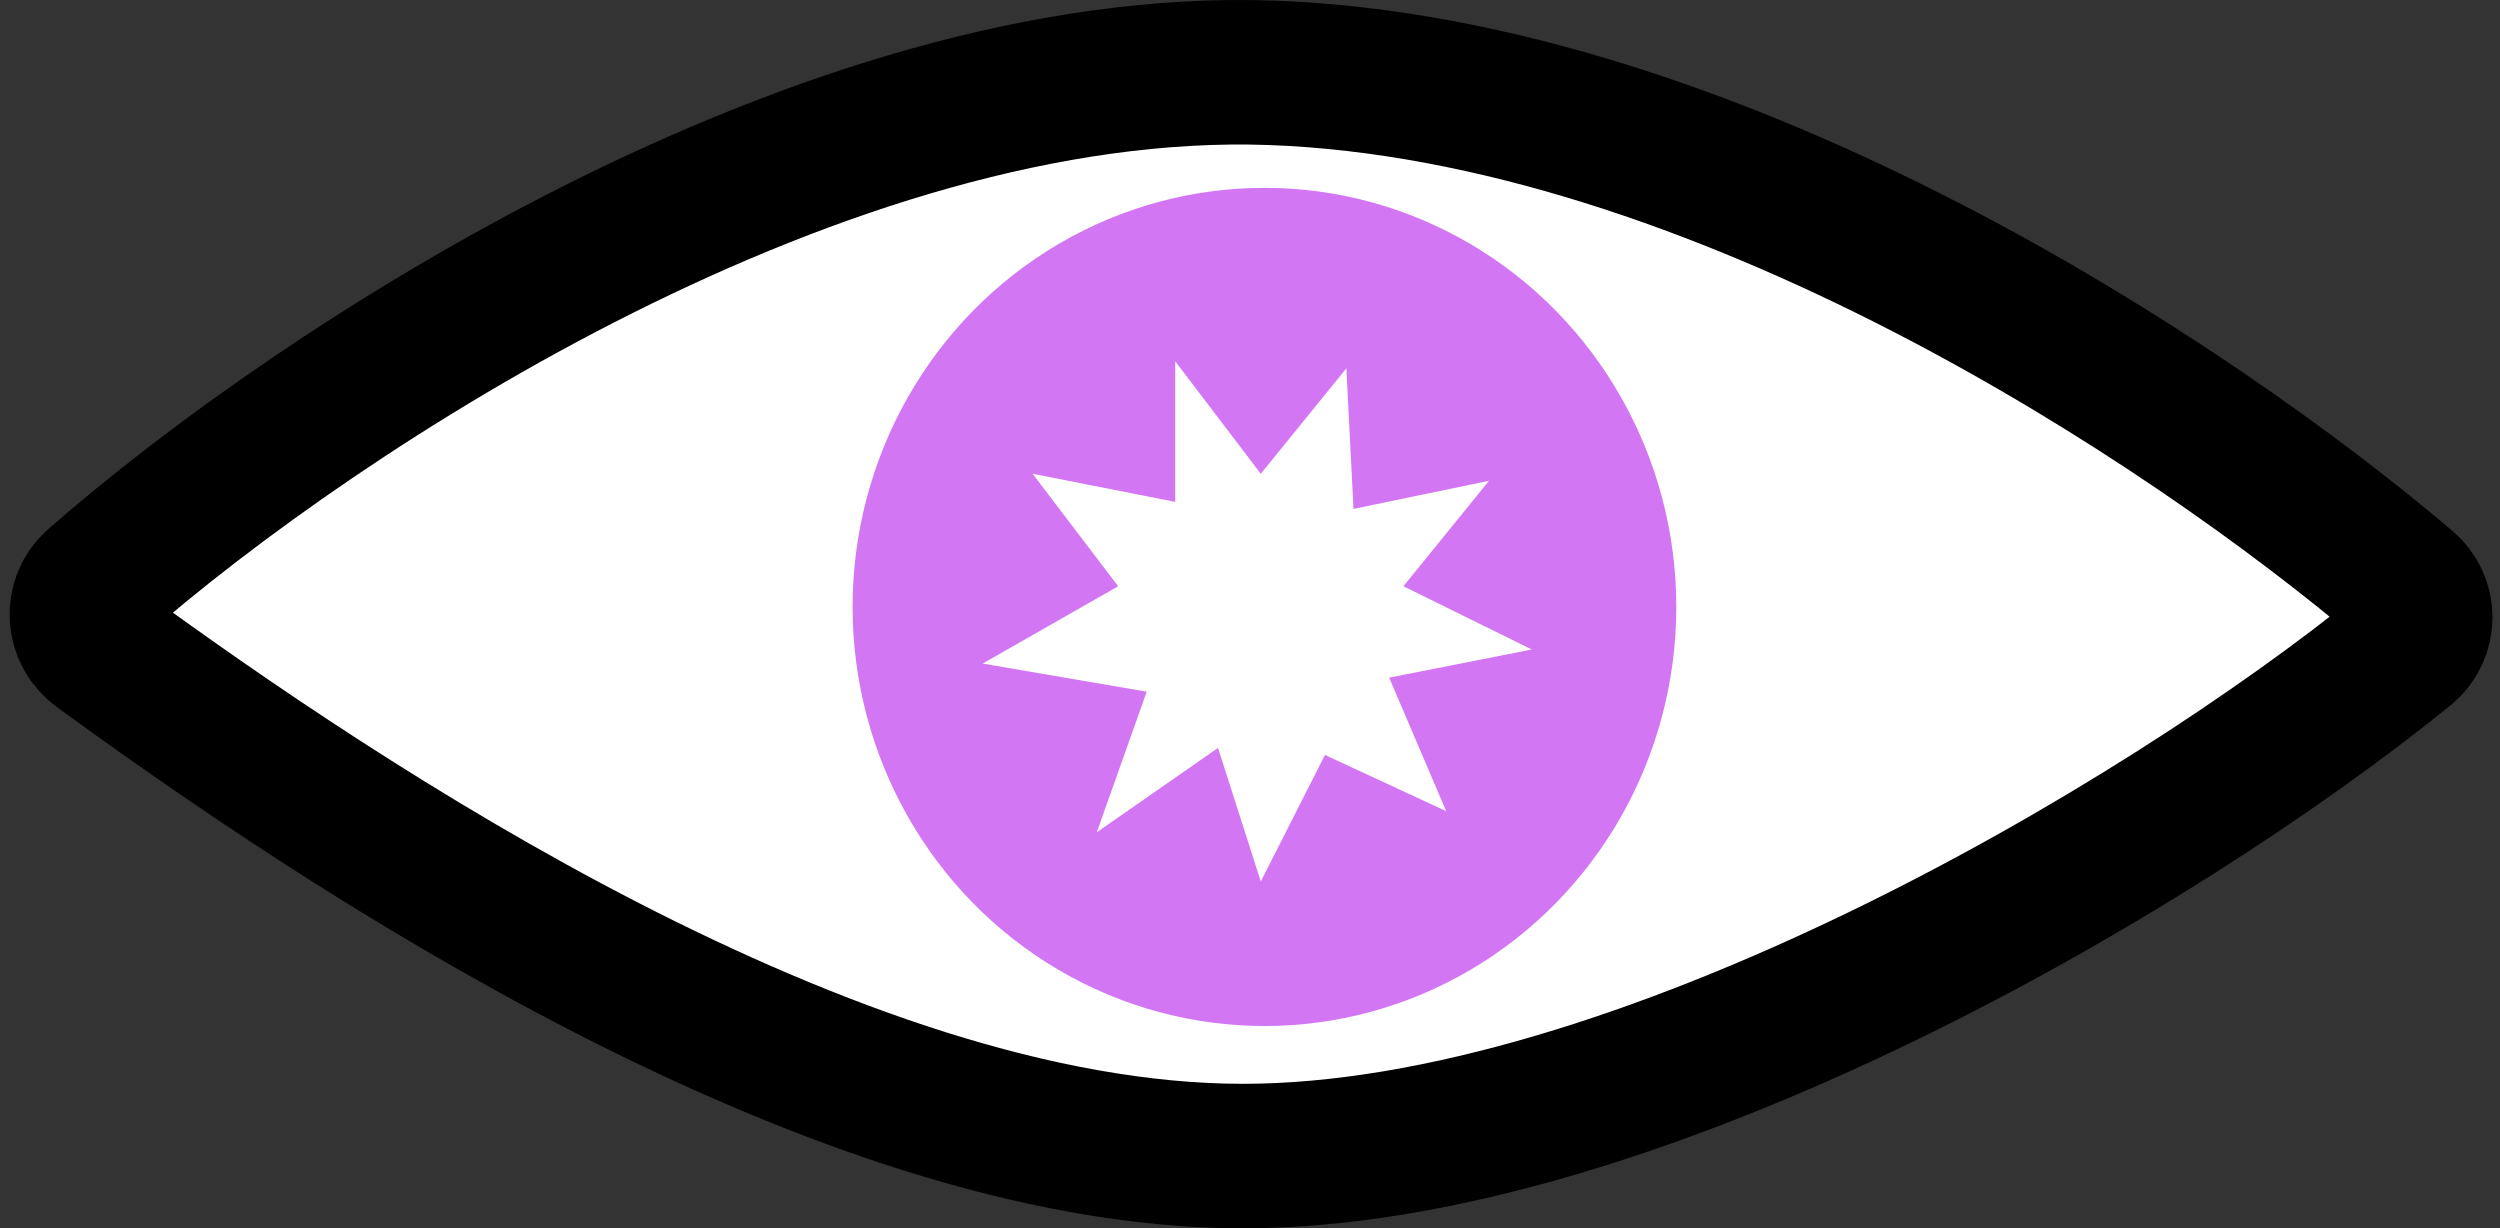
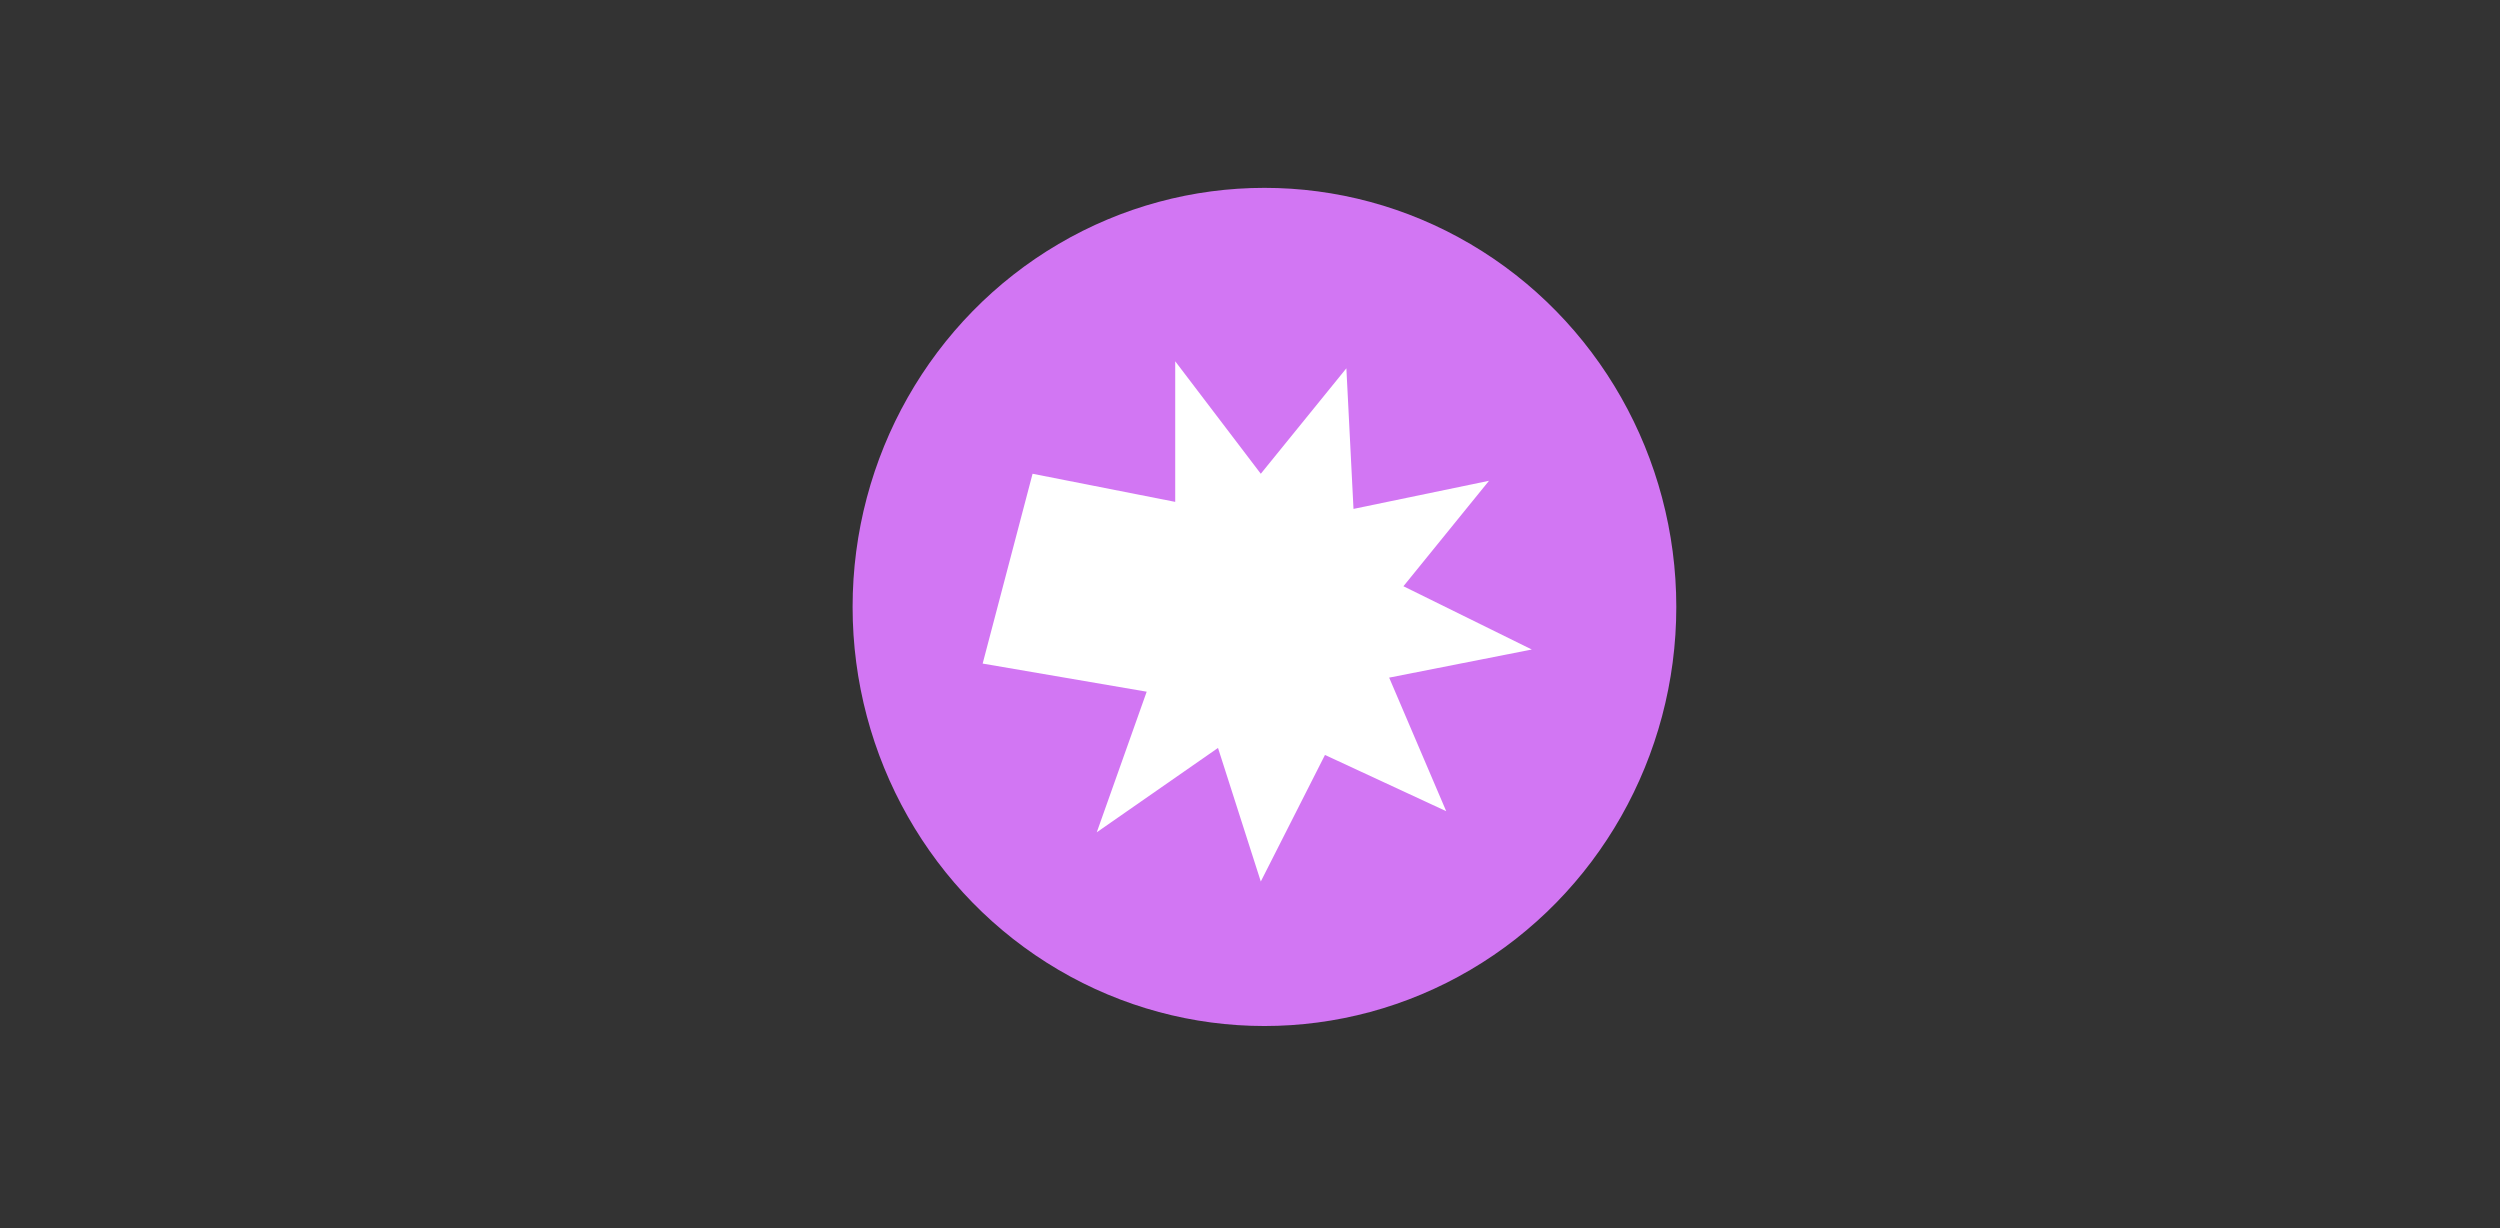
<svg xmlns="http://www.w3.org/2000/svg" width="173" height="85" viewBox="0 0 173 85" fill="none">
  <rect x="0" y="0" width="173" height="85" fill="#333333" stroke="none" />
-   <path d="M87.965 5.039C57.066 3.931 22.155 26.787 6.644 40.365C5.24 41.594 5.369 43.782 6.877 44.882C23.294 56.867 57.534 80 86.012 80C113.234 80 149.325 58.813 166.421 44.928C167.817 43.794 167.833 41.706 166.463 40.541C151.613 27.917 118.865 6.146 87.965 5.039Z" fill="white" stroke="black" stroke-width="10" />
  <ellipse cx="87.5" cy="42" rx="28.5" ry="29" fill="#D276F3" />
-   <path d="M81.325 25V34.73L71.454 32.784L77.377 40.568L68 45.919L79.351 47.865L75.896 57.595L84.286 51.757L87.247 61L91.688 52.243L100.078 56.135L96.13 46.892L106 44.946L97.117 40.568L103.039 33.27L93.662 35.216L93.169 25.486L87.247 32.784L81.325 25Z" fill="white" />
+   <path d="M81.325 25V34.73L71.454 32.784L68 45.919L79.351 47.865L75.896 57.595L84.286 51.757L87.247 61L91.688 52.243L100.078 56.135L96.13 46.892L106 44.946L97.117 40.568L103.039 33.27L93.662 35.216L93.169 25.486L87.247 32.784L81.325 25Z" fill="white" />
</svg>